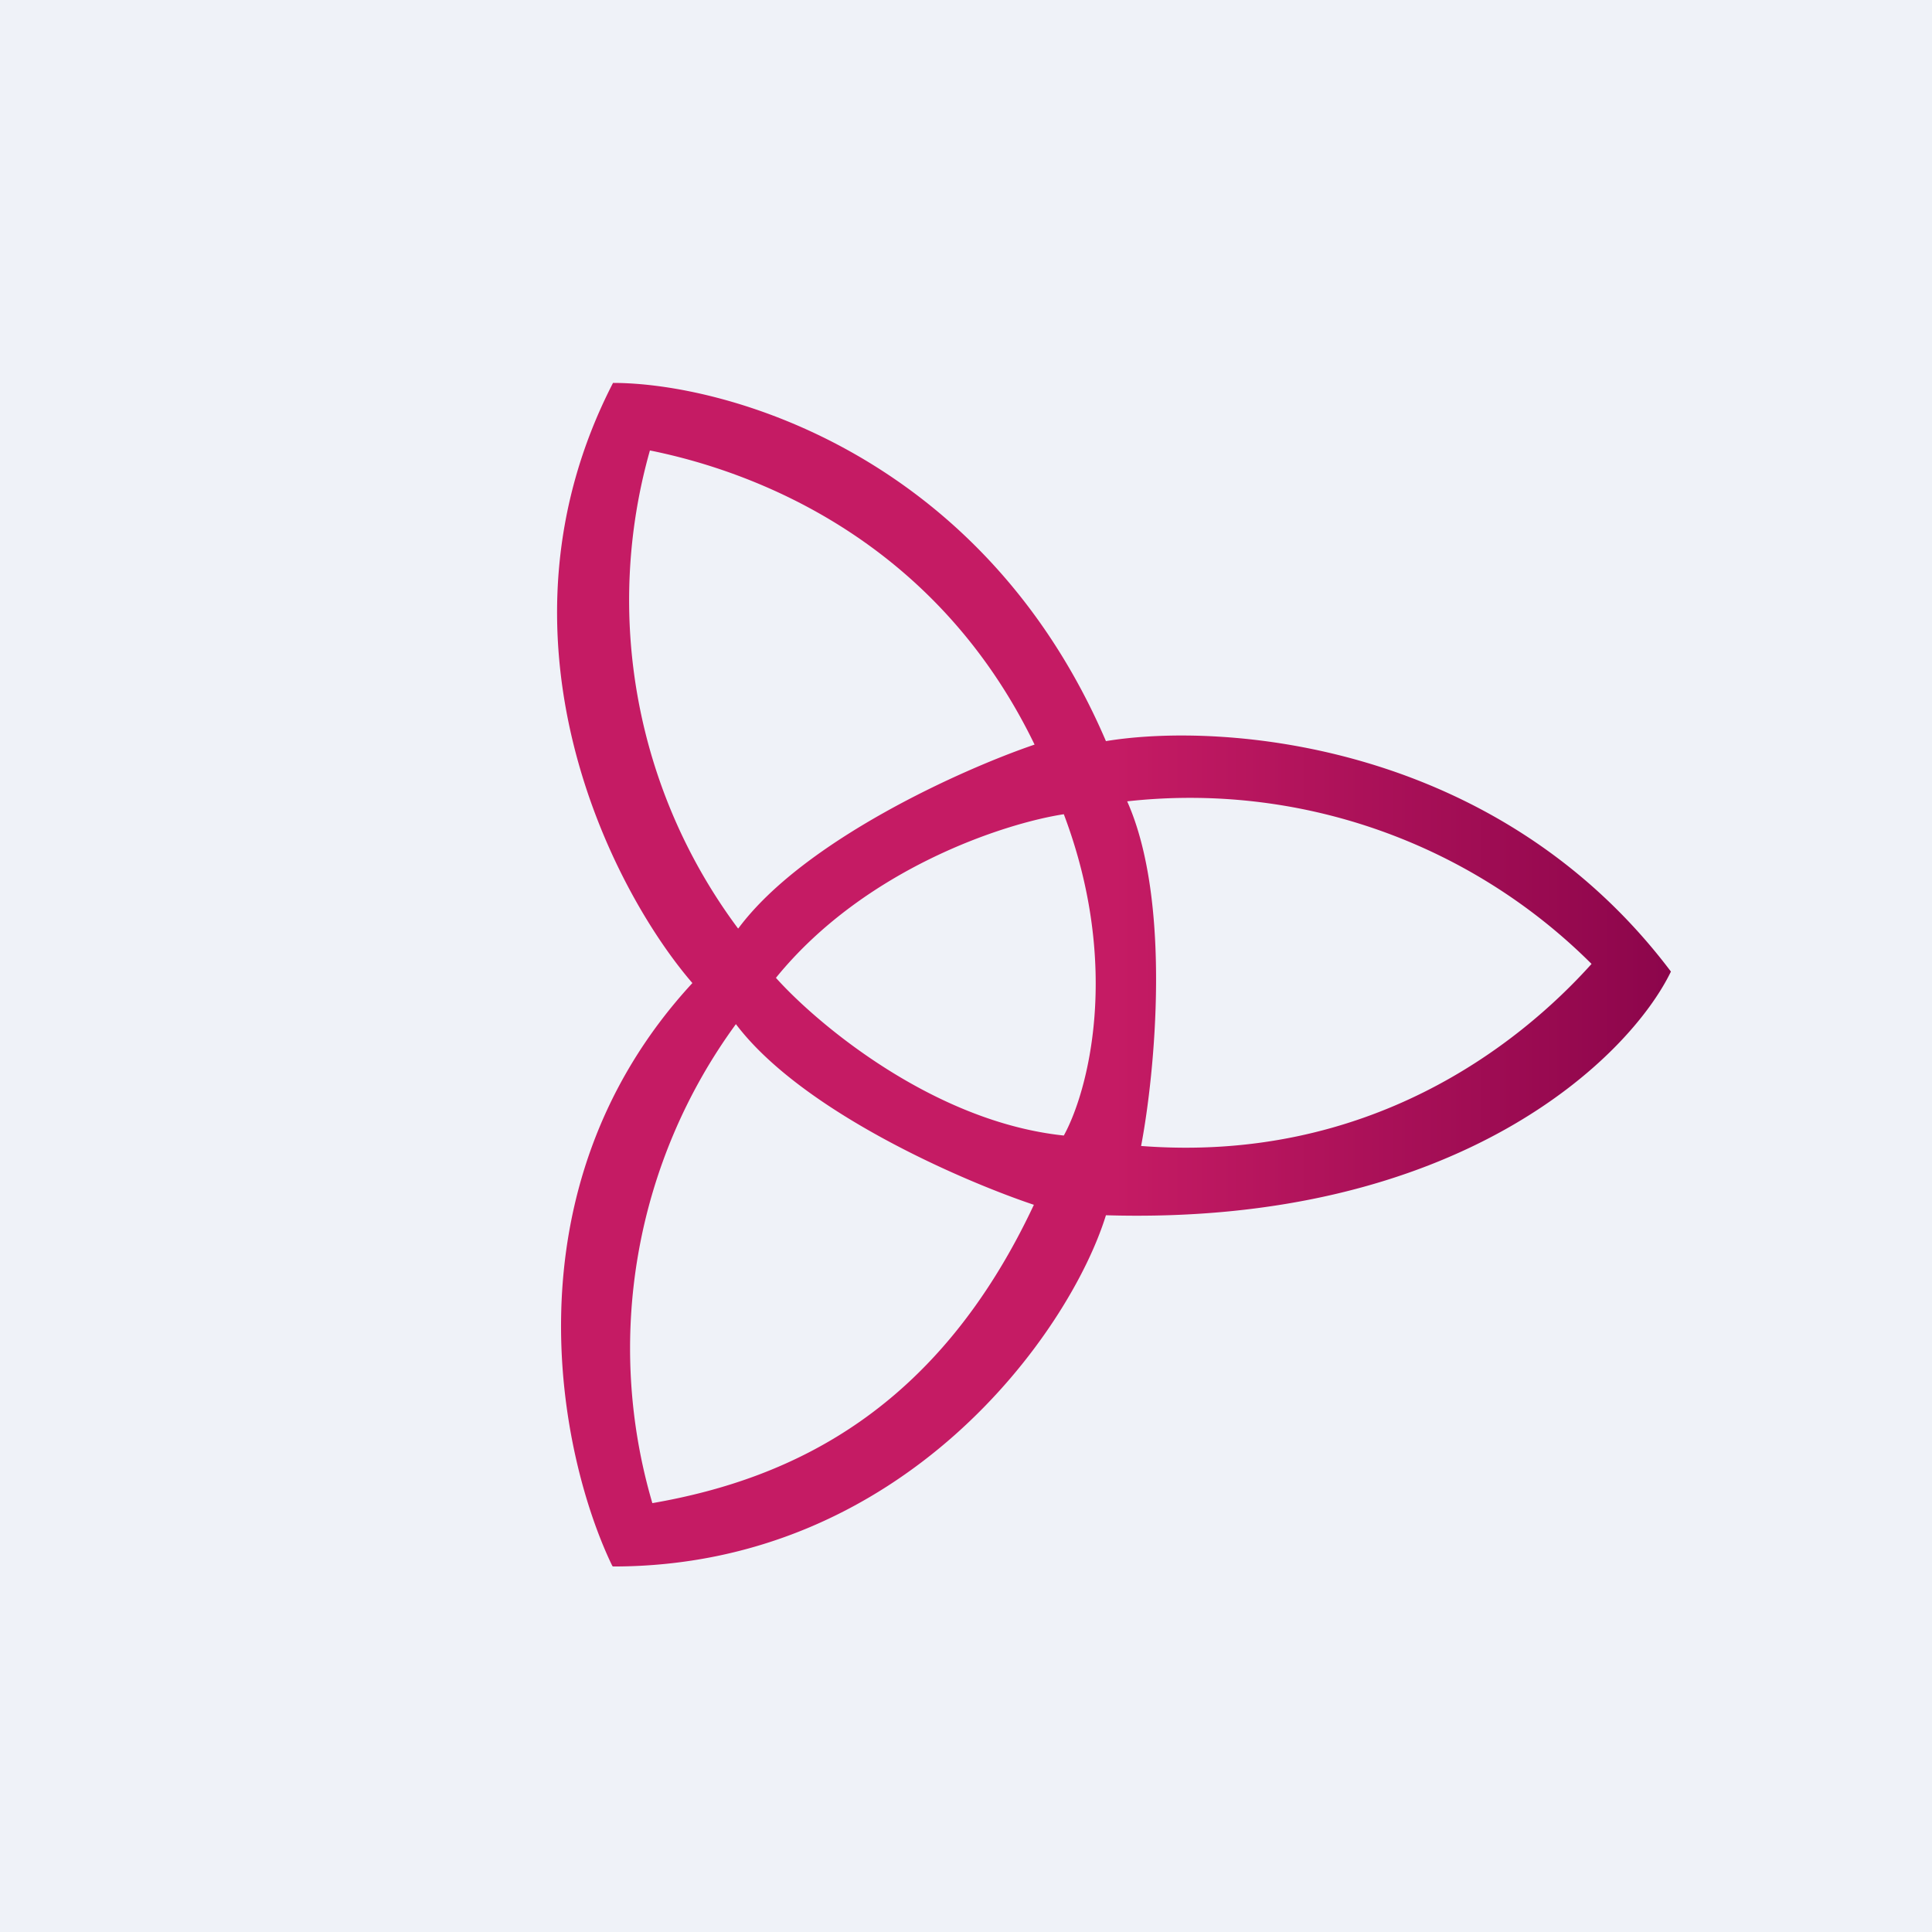
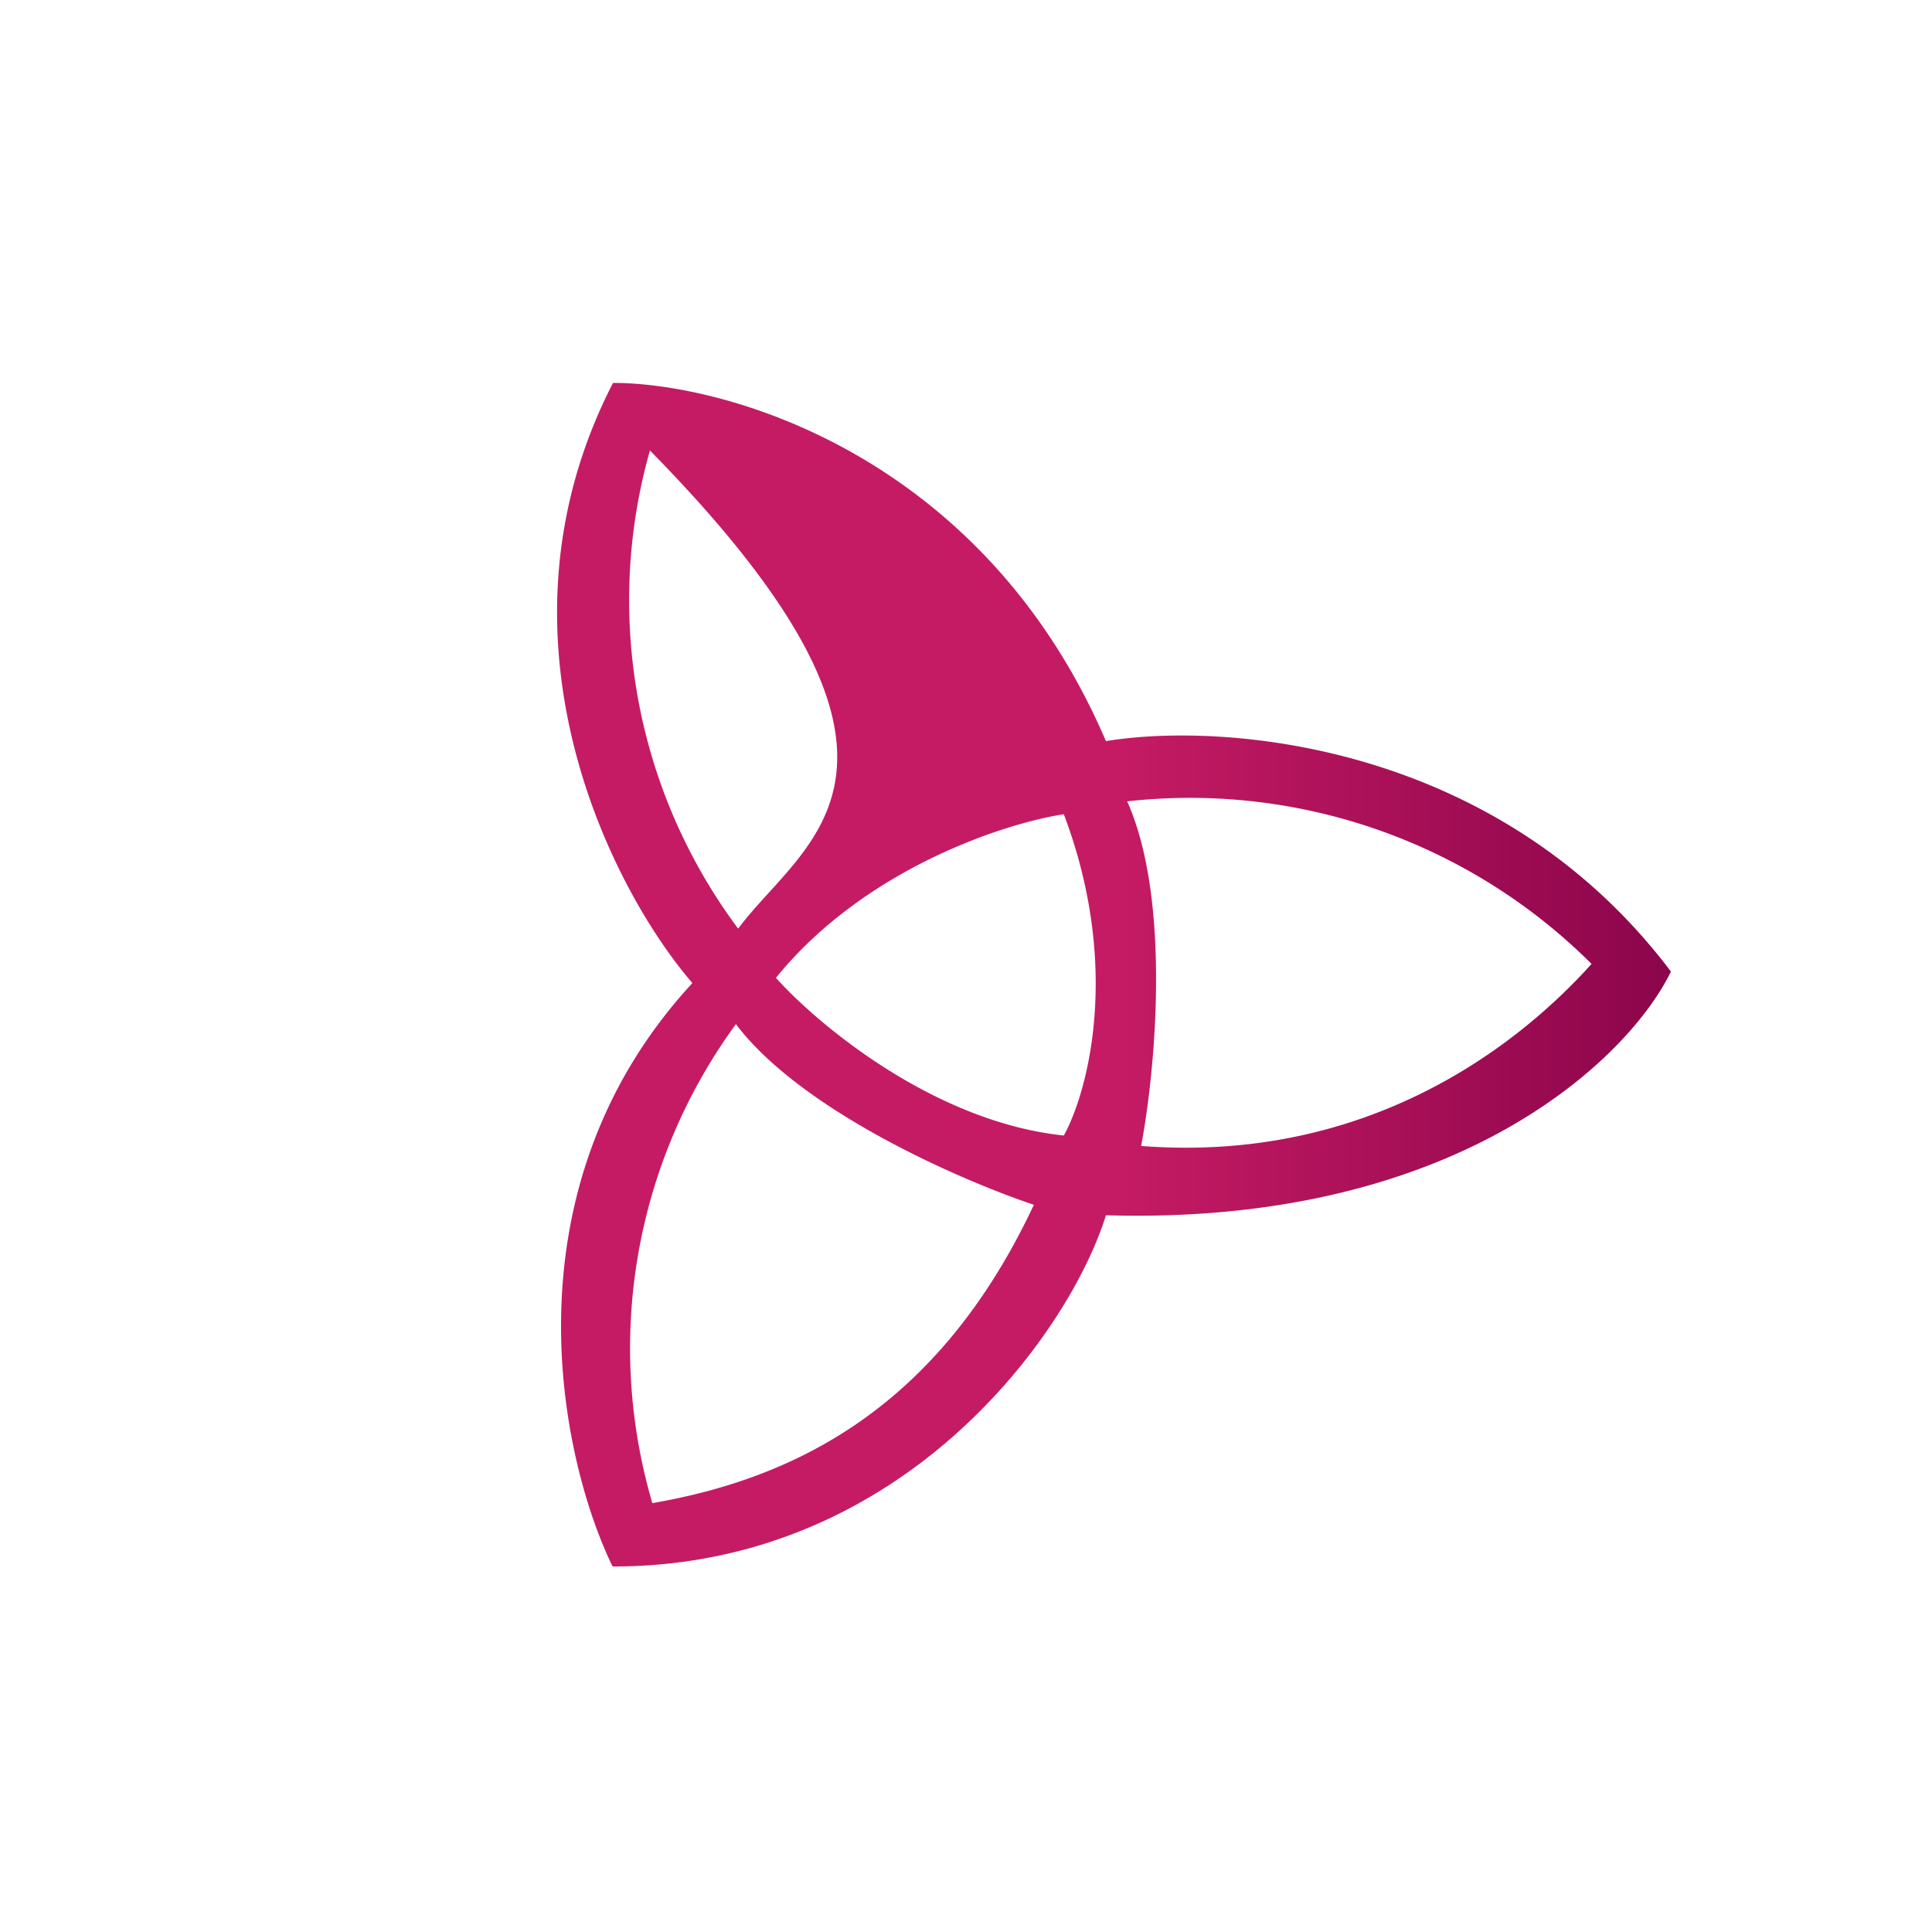
<svg xmlns="http://www.w3.org/2000/svg" viewBox="0 0 55.5 55.5">
-   <path d="M 0,0 H 55.5 V 55.5 H 0 Z" fill="rgb(239, 242, 248)" />
-   <path d="M 17.59,44.985 C 16.09,41.89 14.41,34.18 19.89,28.24 C 17.56,25.54 13.85,18.3 17.61,11 C 20.85,11 28.24,13.06 31.77,21.29 C 35.1,20.74 43.01,21.29 48,27.91 C 46.81,30.37 41.9,35.21 31.77,34.91 C 30.73,38.27 25.97,45 17.61,45 Z M 21.2,26.67 A 15.78,15.78 0 0,1 18.67,12.94 C 21.8,13.57 26.91,15.58 29.72,21.39 C 27.66,22.09 23.09,24.14 21.21,26.67 Z M 45.72,27.69 A 16.33,16.33 0 0,0 32.38,23.02 C 33.66,25.89 33.18,30.82 32.78,32.92 C 39.29,33.42 43.6,30.05 45.72,27.69 Z M 18.74,43.18 A 15.78,15.78 0 0,1 21.14,29.42 C 23.04,31.93 27.64,33.92 29.7,34.61 C 26.96,40.45 22.84,42.47 18.74,43.18 Z M 22.29,28.09 C 24.84,24.95 28.86,23.65 30.56,23.39 C 32.22,27.78 31.25,31.37 30.56,32.62 C 26.84,32.23 23.5,29.44 22.29,28.09 Z" fill="url(#a)" fill-rule="evenodd" />
+   <path d="M 17.59,44.985 C 16.09,41.89 14.41,34.18 19.89,28.24 C 17.56,25.54 13.85,18.3 17.61,11 C 20.85,11 28.24,13.06 31.77,21.29 C 35.1,20.74 43.01,21.29 48,27.91 C 46.81,30.37 41.9,35.21 31.77,34.91 C 30.73,38.27 25.97,45 17.61,45 Z M 21.2,26.67 A 15.78,15.78 0 0,1 18.67,12.94 C 27.66,22.09 23.09,24.14 21.21,26.67 Z M 45.72,27.69 A 16.33,16.33 0 0,0 32.38,23.02 C 33.66,25.89 33.18,30.82 32.78,32.92 C 39.29,33.42 43.6,30.05 45.72,27.69 Z M 18.74,43.18 A 15.78,15.78 0 0,1 21.14,29.42 C 23.04,31.93 27.64,33.92 29.7,34.61 C 26.96,40.45 22.84,42.47 18.74,43.18 Z M 22.29,28.09 C 24.84,24.95 28.86,23.65 30.56,23.39 C 32.22,27.78 31.25,31.37 30.56,32.62 C 26.84,32.23 23.5,29.44 22.29,28.09 Z" fill="url(#a)" fill-rule="evenodd" />
  <defs>
    <linearGradient id="a" x1="48" x2="16" y1="28" y2="28" gradientUnits="userSpaceOnUse">
      <stop stop-color="rgb(140, 5, 75)" offset="0" />
      <stop stop-color="rgb(197, 27, 100)" offset=".5" />
    </linearGradient>
  </defs>
</svg>